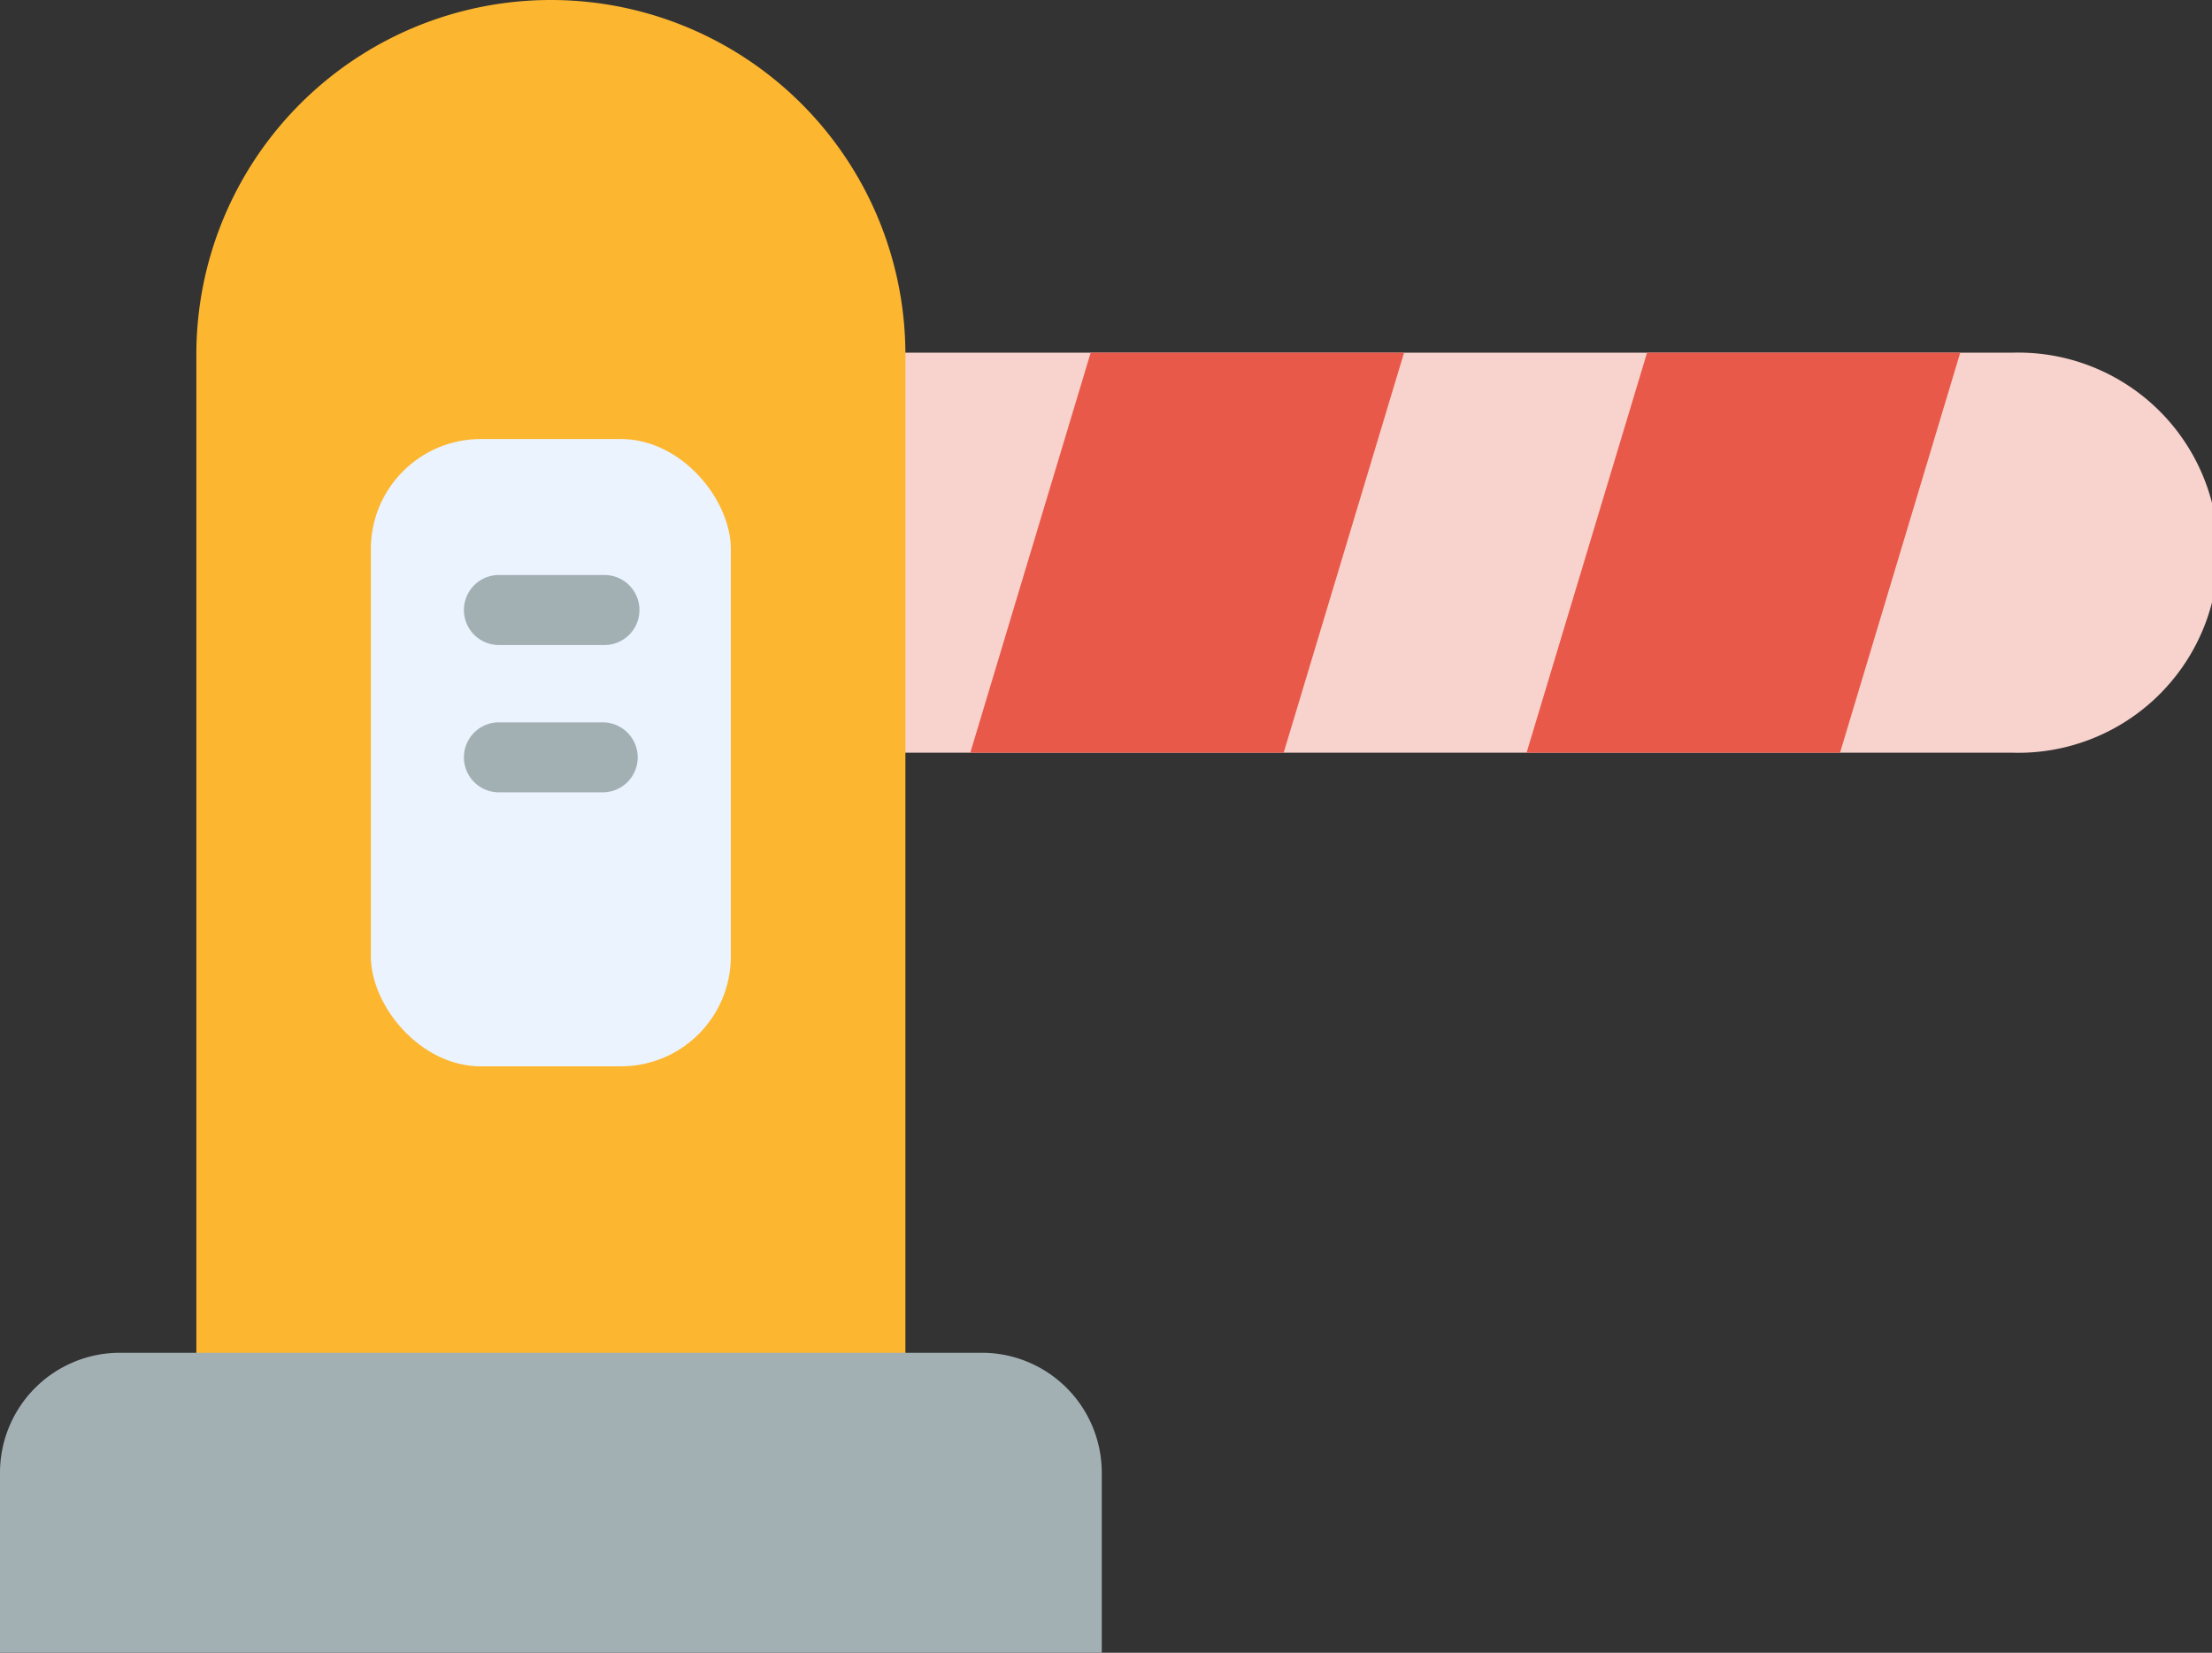
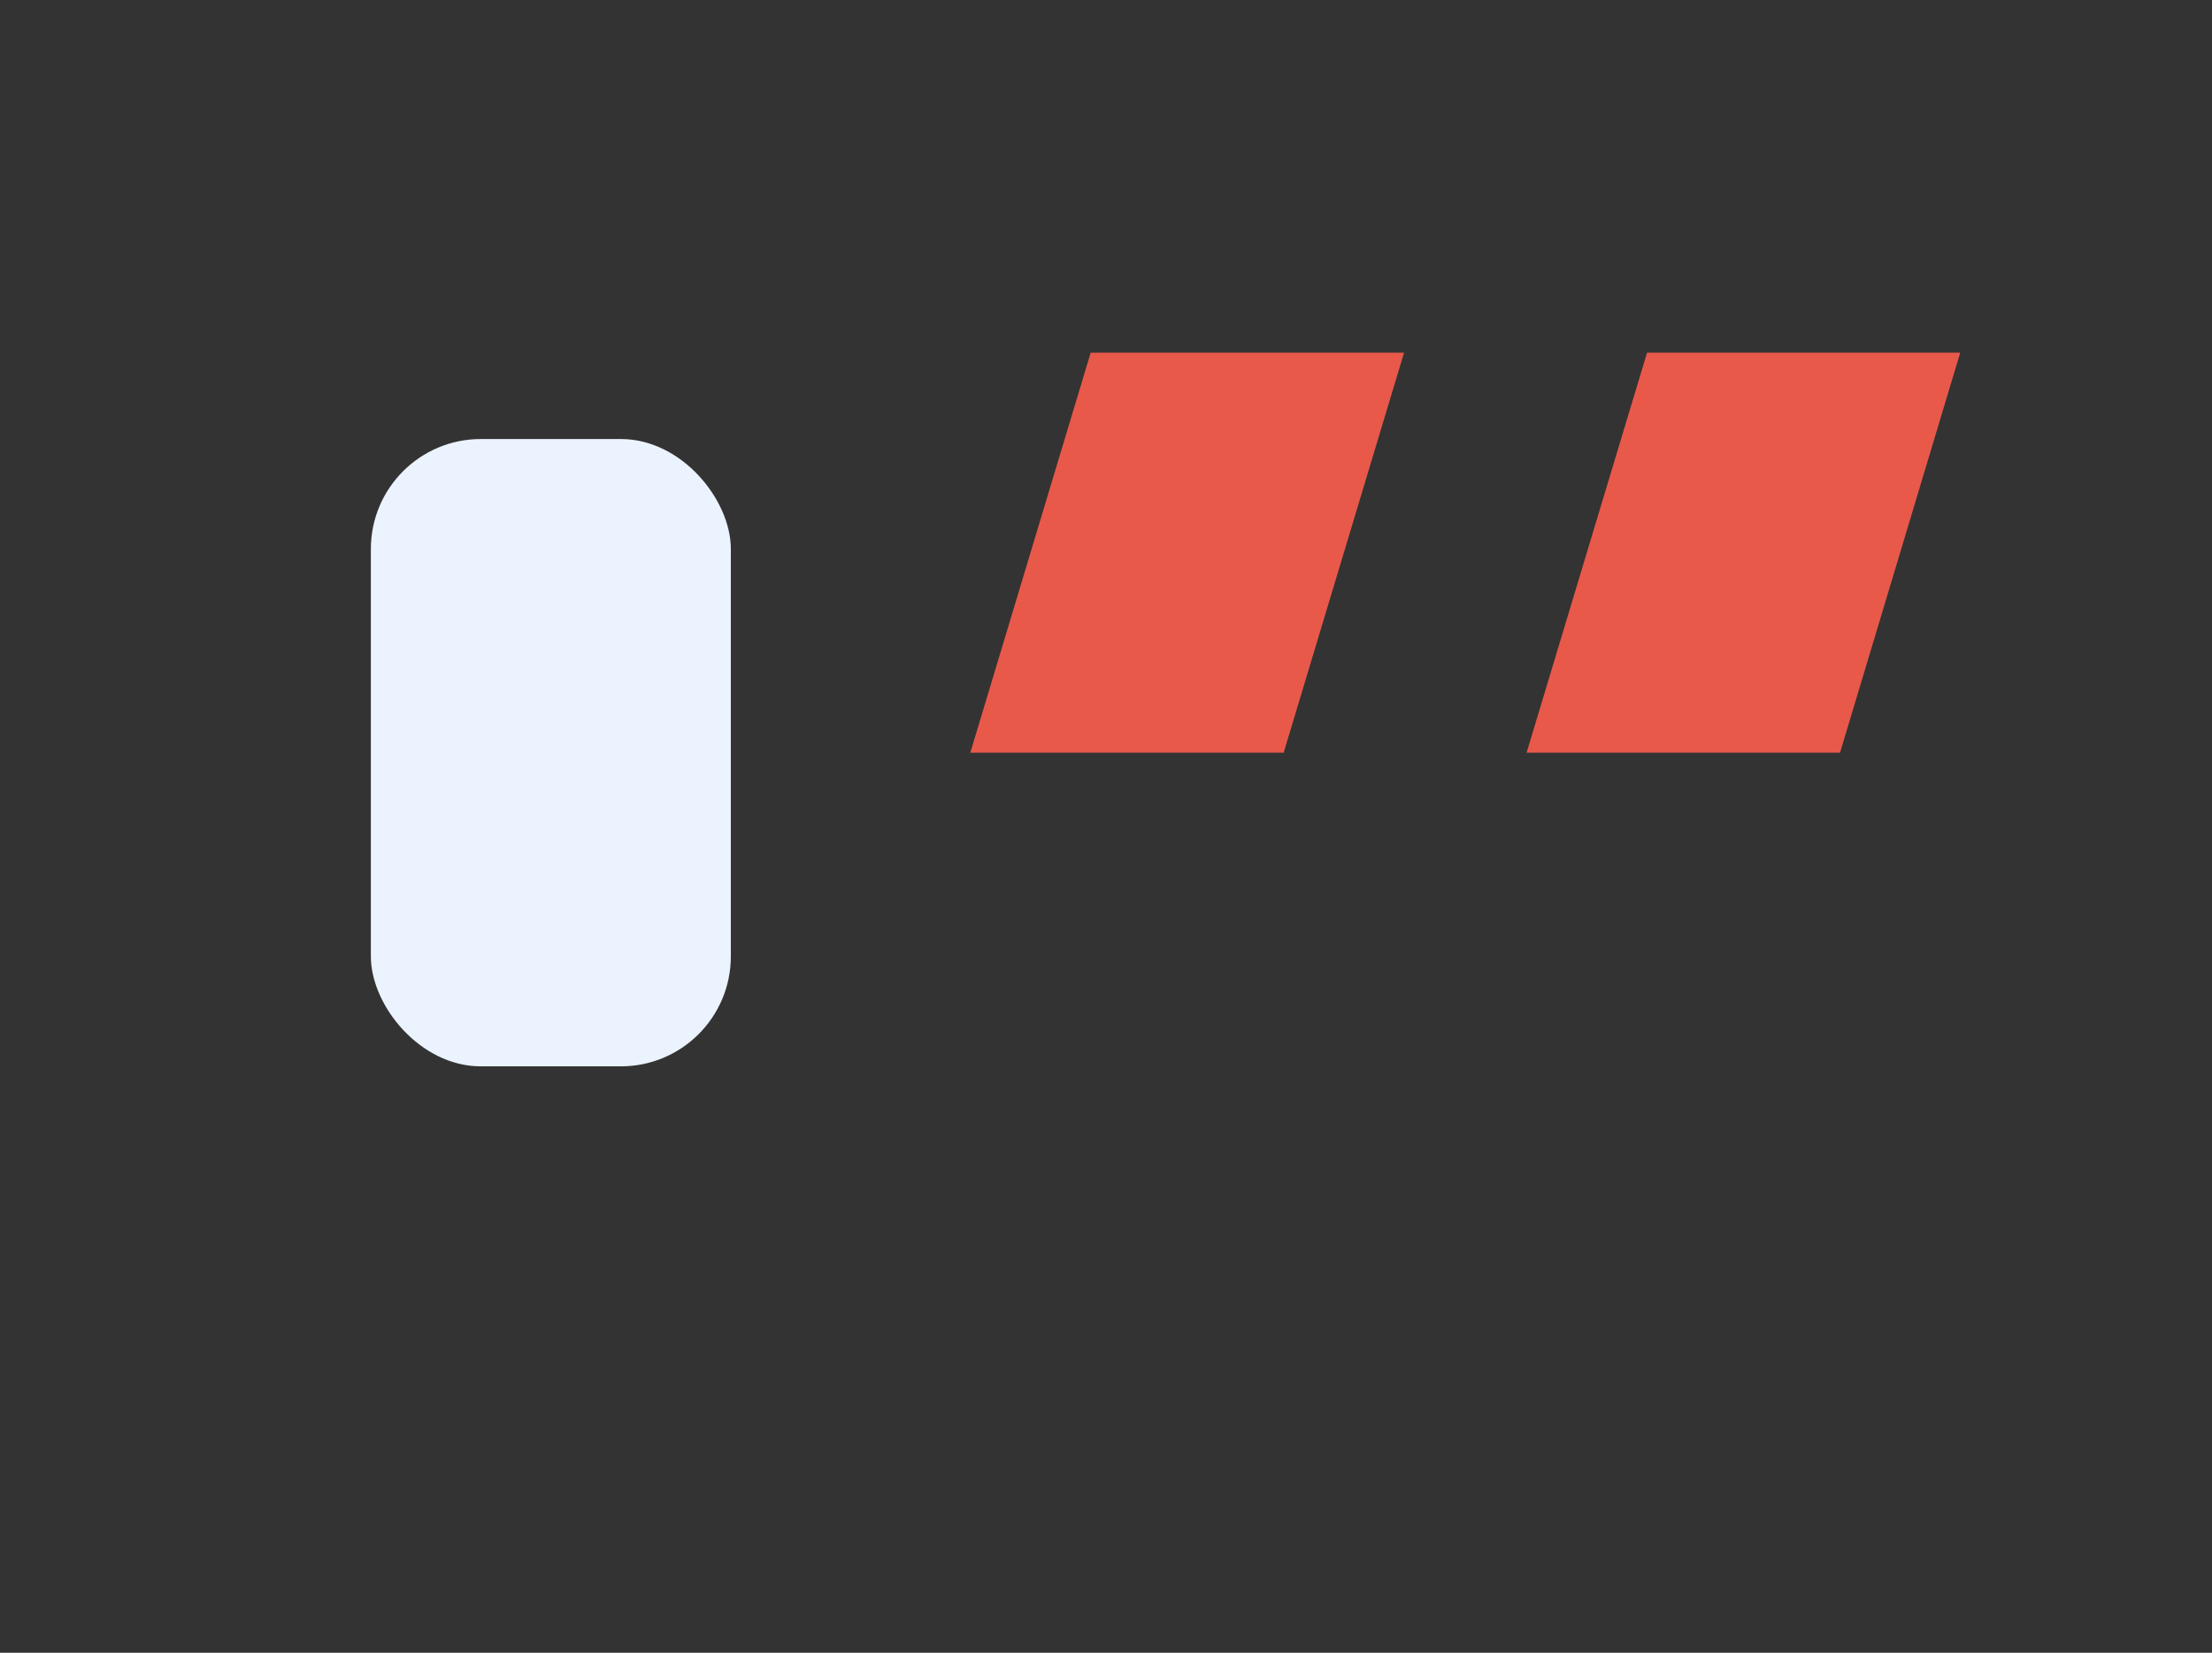
<svg xmlns="http://www.w3.org/2000/svg" width="100.603" height="75.16" viewBox="0 0 100.603 75.16">
  <rect x="0" y="0" width="100.603" height="75.16" fill="#333333" stroke="none" />
  <g id="Group_38" data-name="Group 38" transform="translate(-10.091 -22.682)">
-     <path id="Path_97" data-name="Path 97" d="M105.5,40.315H53.273V58.506H105.5a9.1,9.1,0,1,0,0-18.191Z" transform="translate(-3.906 -1.595)" fill="#f8d2cc" />
-     <path id="Path_98" data-name="Path 98" d="M36.032,22.682A16.123,16.123,0,0,0,19.909,38.805V86.639H52.157V38.805A16.124,16.124,0,0,0,36.033,22.682Z" transform="translate(-0.888)" fill="#fdb62f" />
-     <path id="Path_99" data-name="Path 99" d="M54.741,90.318H15.548a5.457,5.457,0,0,0-5.457,5.457v8.186H60.2V95.775a5.457,5.457,0,0,0-5.457-5.457Z" transform="translate(0 -6.119)" fill="#a2b0b4" />
    <g id="Group_36" data-name="Group 36" transform="translate(54.221 38.72)">
      <path id="Path_100" data-name="Path 100" d="M58.61,58.506H72.862l5.475-18.191H64.085Zm25.3,0H98.166l5.466-18.191H89.389Z" transform="translate(-58.61 -40.315)" fill="#e8594a" />
    </g>
    <rect id="Rectangle_7" data-name="Rectangle 7" width="16.372" height="28.527" rx="5" transform="translate(26.958 42.647)" fill="#ebf3fe" />
    <g id="Group_37" data-name="Group 37" transform="translate(31.155 48.831)">
-       <path id="Path_101" data-name="Path 101" d="M39.637,51.432h-4.8a1.592,1.592,0,0,0,0,3.183h4.8a1.592,1.592,0,1,0,0-3.183Zm0,6.7h-4.8a1.592,1.592,0,0,0,0,3.183h4.8a1.592,1.592,0,0,0,0-3.183Z" transform="translate(-33.25 -51.432)" fill="#a2b0b4" />
-     </g>
+       </g>
  </g>
</svg>